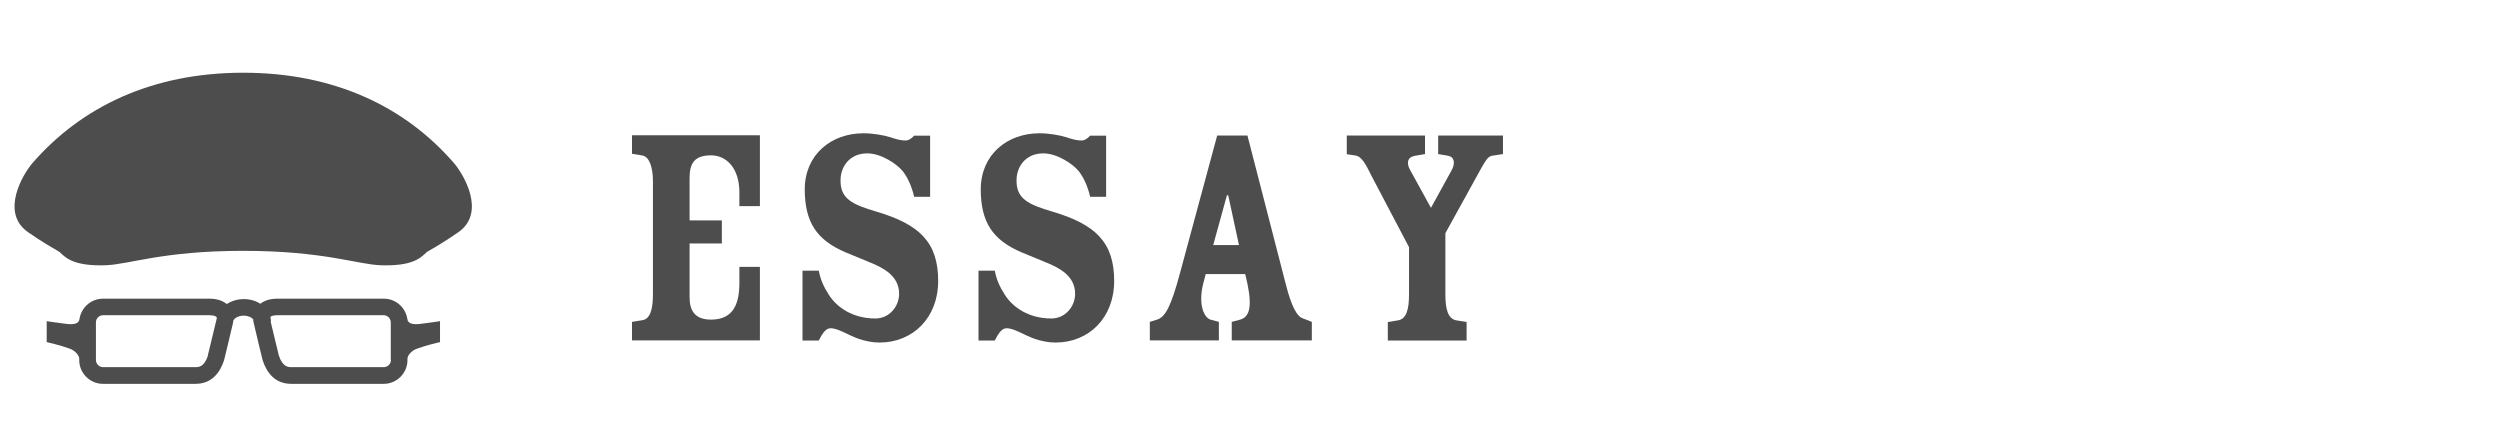
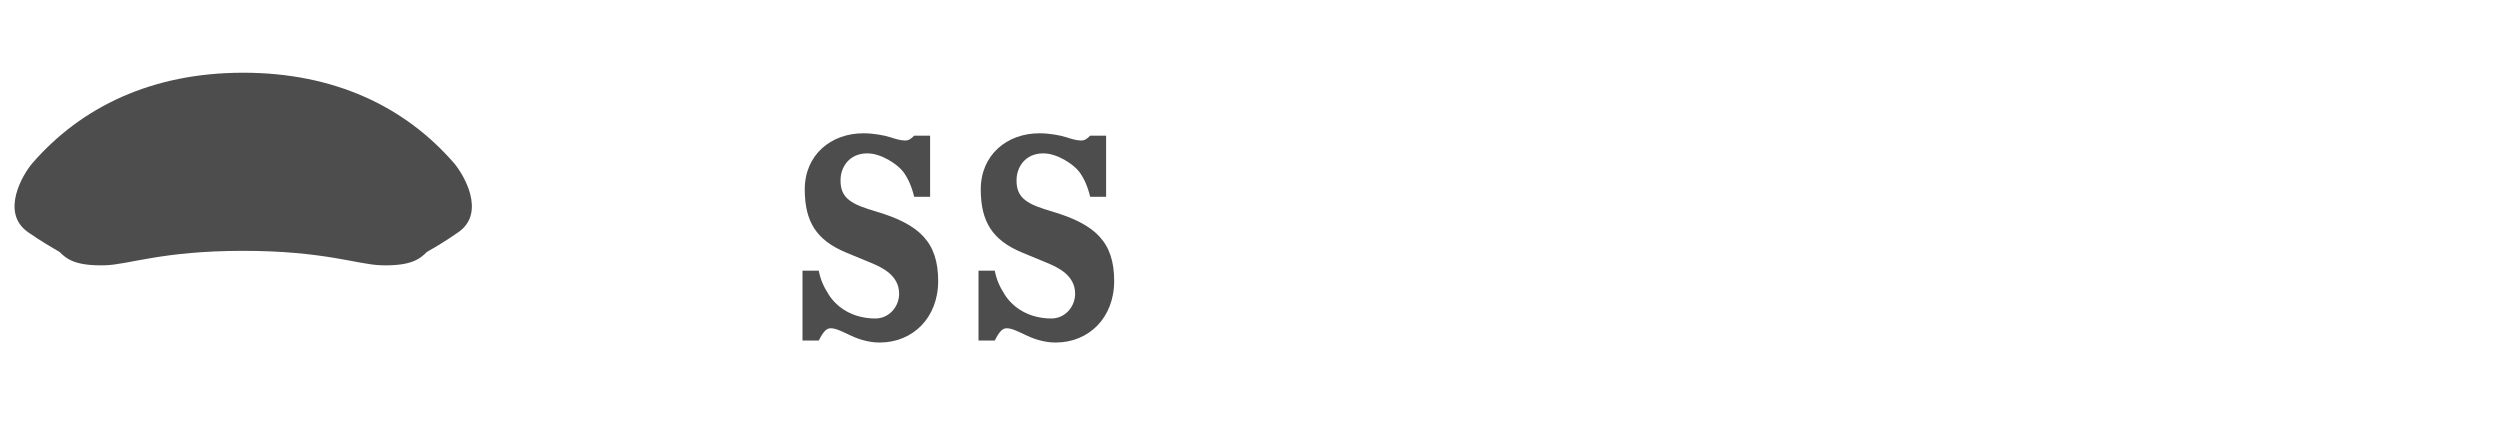
<svg xmlns="http://www.w3.org/2000/svg" id="_レイヤー_2" data-name="レイヤー 2" viewBox="0 0 176.7 30.8">
  <defs>
    <style>
      .cls-1 {
        fill: rgba(77, 77, 77, 0);
      }

      .cls-2 {
        fill: #4d4d4d;
      }
    </style>
  </defs>
  <g id="menu">
    <g>
      <rect class="cls-1" width="176.7" height="30.8" />
      <g>
        <g>
-           <path class="cls-2" d="M48.74,17.23v3.77c0,.92,.34,1.59,1.52,1.59,1.61,0,2-1.17,2-2.6v-1.13h1.45v5.2h-9.04v-1.31l.74-.12c.55-.09,.74-.78,.74-1.84v-7.96c0-1.08-.28-1.75-.74-1.84l-.74-.12v-1.31h9.04v5.01h-1.45v-.97c0-1.72-.92-2.62-2-2.62-1.17,0-1.52,.55-1.52,1.61v2.99h2.28v1.63h-2.28Z" />
          <path class="cls-2" d="M64.61,13.9c-.16-.69-.44-1.33-.78-1.77-.41-.53-1.54-1.29-2.53-1.29-1.29,0-1.89,.99-1.89,1.89-.02,1.31,.8,1.72,2.55,2.23,3.01,.9,4.35,2.14,4.35,4.9,0,2.6-1.79,4.35-4.14,4.35-.87,0-1.66-.3-2.16-.55-.53-.25-.94-.46-1.31-.46s-.62,.46-.83,.87h-1.15v-4.94h1.15c.12,.62,.34,1.13,.71,1.7,.58,.92,1.72,1.68,3.29,1.68,.97,0,1.68-.83,1.68-1.75,0-1.31-1.22-1.86-1.98-2.18l-1.79-.74c-2.07-.87-2.9-2.16-2.9-4.46,0-2.44,1.86-3.96,4.14-3.96,.71,0,1.47,.14,1.91,.28,.37,.12,.71,.23,1.06,.23,.28,0,.46-.18,.62-.34h1.13v4.32h-1.13Z" />
          <path class="cls-2" d="M77.05,13.9c-.16-.69-.44-1.33-.78-1.77-.41-.53-1.54-1.29-2.53-1.29-1.29,0-1.89,.99-1.89,1.89-.02,1.31,.8,1.72,2.55,2.23,3.01,.9,4.35,2.14,4.35,4.9,0,2.6-1.79,4.35-4.14,4.35-.87,0-1.66-.3-2.16-.55-.53-.25-.94-.46-1.31-.46s-.62,.46-.83,.87h-1.15v-4.94h1.15c.12,.62,.34,1.13,.71,1.7,.58,.92,1.72,1.68,3.29,1.68,.97,0,1.68-.83,1.68-1.75,0-1.31-1.22-1.86-1.98-2.18l-1.79-.74c-2.07-.87-2.9-2.16-2.9-4.46,0-2.44,1.86-3.96,4.14-3.96,.71,0,1.47,.14,1.91,.28,.37,.12,.71,.23,1.06,.23,.28,0,.46-.18,.62-.34h1.13v4.32h-1.13Z" />
-           <path class="cls-2" d="M85.22,19.37l-.18,.69c-.34,1.36,0,2.35,.51,2.53l.6,.16v1.31h-4.88v-1.31l.51-.16c.57-.18,.97-.87,1.61-3.24l2.64-9.77h2.14l2.71,10.51c.41,1.61,.8,2.28,1.2,2.41l.64,.25v1.31h-5.66v-1.31l.6-.16c.6-.18,.87-.78,.51-2.53l-.16-.69h-2.78Zm2.35-2.05l-.76-3.52h-.09l-.97,3.52h1.82Z" />
-           <path class="cls-2" d="M95.18,9.58h5.54v1.31l-.71,.12c-.51,.09-.64,.48-.34,1.01l1.47,2.67,1.43-2.6c.32-.55,.23-.99-.21-1.08l-.71-.12v-1.31h4.58v1.31l-.78,.12c-.3,.05-.48,.41-.74,.85l-2.55,4.62v4.32c0,1.06,.18,1.72,.76,1.84l.74,.12v1.31h-5.57v-1.31l.74-.12c.58-.11,.76-.78,.76-1.84v-3.33l-2.6-4.94c-.44-.87-.71-1.47-1.2-1.54l-.6-.09v-1.31Z" />
        </g>
        <g>
-           <path class="cls-2" d="M29.65,22.9c-.43,.04-.84-.01-.84-.35v.19c-.03-.9-.77-1.63-1.68-1.63h-7.52c-.54,0-.93,.14-1.21,.36-.32-.21-.73-.33-1.17-.33s-.87,.13-1.2,.35c-.27-.22-.67-.38-1.23-.38H7.28c-.91,0-1.65,.73-1.68,1.63v-.19c0,.34-.41,.39-.84,.35-.32-.03-1.46-.2-1.46-.2v1.48s.91,.2,1.62,.46c.4,.14,.68,.5,.68,.7v.11c0,.93,.76,1.68,1.68,1.68h6.53c1.15,0,1.74-.78,2.03-1.68,0,0,.48-1.97,.64-2.67,0-.02,0-.03,0-.05h0c0-.19,.32-.42,.74-.42,.31,0,.56,.12,.68,.26,0,.07,0,.14,.02,.21,.16,.7,.64,2.67,.64,2.67,.29,.9,.88,1.68,2.03,1.68h6.53c.93,0,1.68-.76,1.68-1.68v-.11c0-.21,.28-.56,.68-.7,.71-.26,1.62-.46,1.62-.46v-1.48s-1.14,.17-1.46,.2Zm-14.95,2.23c-.27,.82-.67,.82-.89,.82H7.28c-.27,0-.5-.23-.5-.5v-2.67c0-.27,.23-.5,.5-.5h7.52c.32,0,.47,.08,.5,.13,.03,.03,.03,.08,.02,.1-.15,.64-.56,2.33-.63,2.61Zm12.93,.32c0,.27-.23,.5-.5,.5h-6.53c-.22,0-.62,0-.89-.82-.06-.26-.41-1.66-.58-2.4h.02c0-.11-.01-.22-.04-.33,.05-.05,.19-.12,.49-.12h7.52c.27,0,.5,.23,.5,.5v2.67Z" />
          <path class="cls-2" d="M17.2,17.73c5.7,0,8.07,.97,9.74,1.02,2.13,.06,2.74-.45,3.23-.94,.62-.36,1.25-.72,2.23-1.4,1.99-1.39,.35-4.12-.32-4.89-3.44-3.96-8.42-6.38-14.89-6.38-6.46,0-11.44,2.42-14.89,6.38-.67,.77-2.31,3.5-.32,4.89,.98,.68,1.62,1.04,2.23,1.4,.49,.49,1.11,1,3.23,.94,1.67-.05,4.04-1.02,9.74-1.02Z" />
        </g>
      </g>
    </g>
  </g>
</svg>